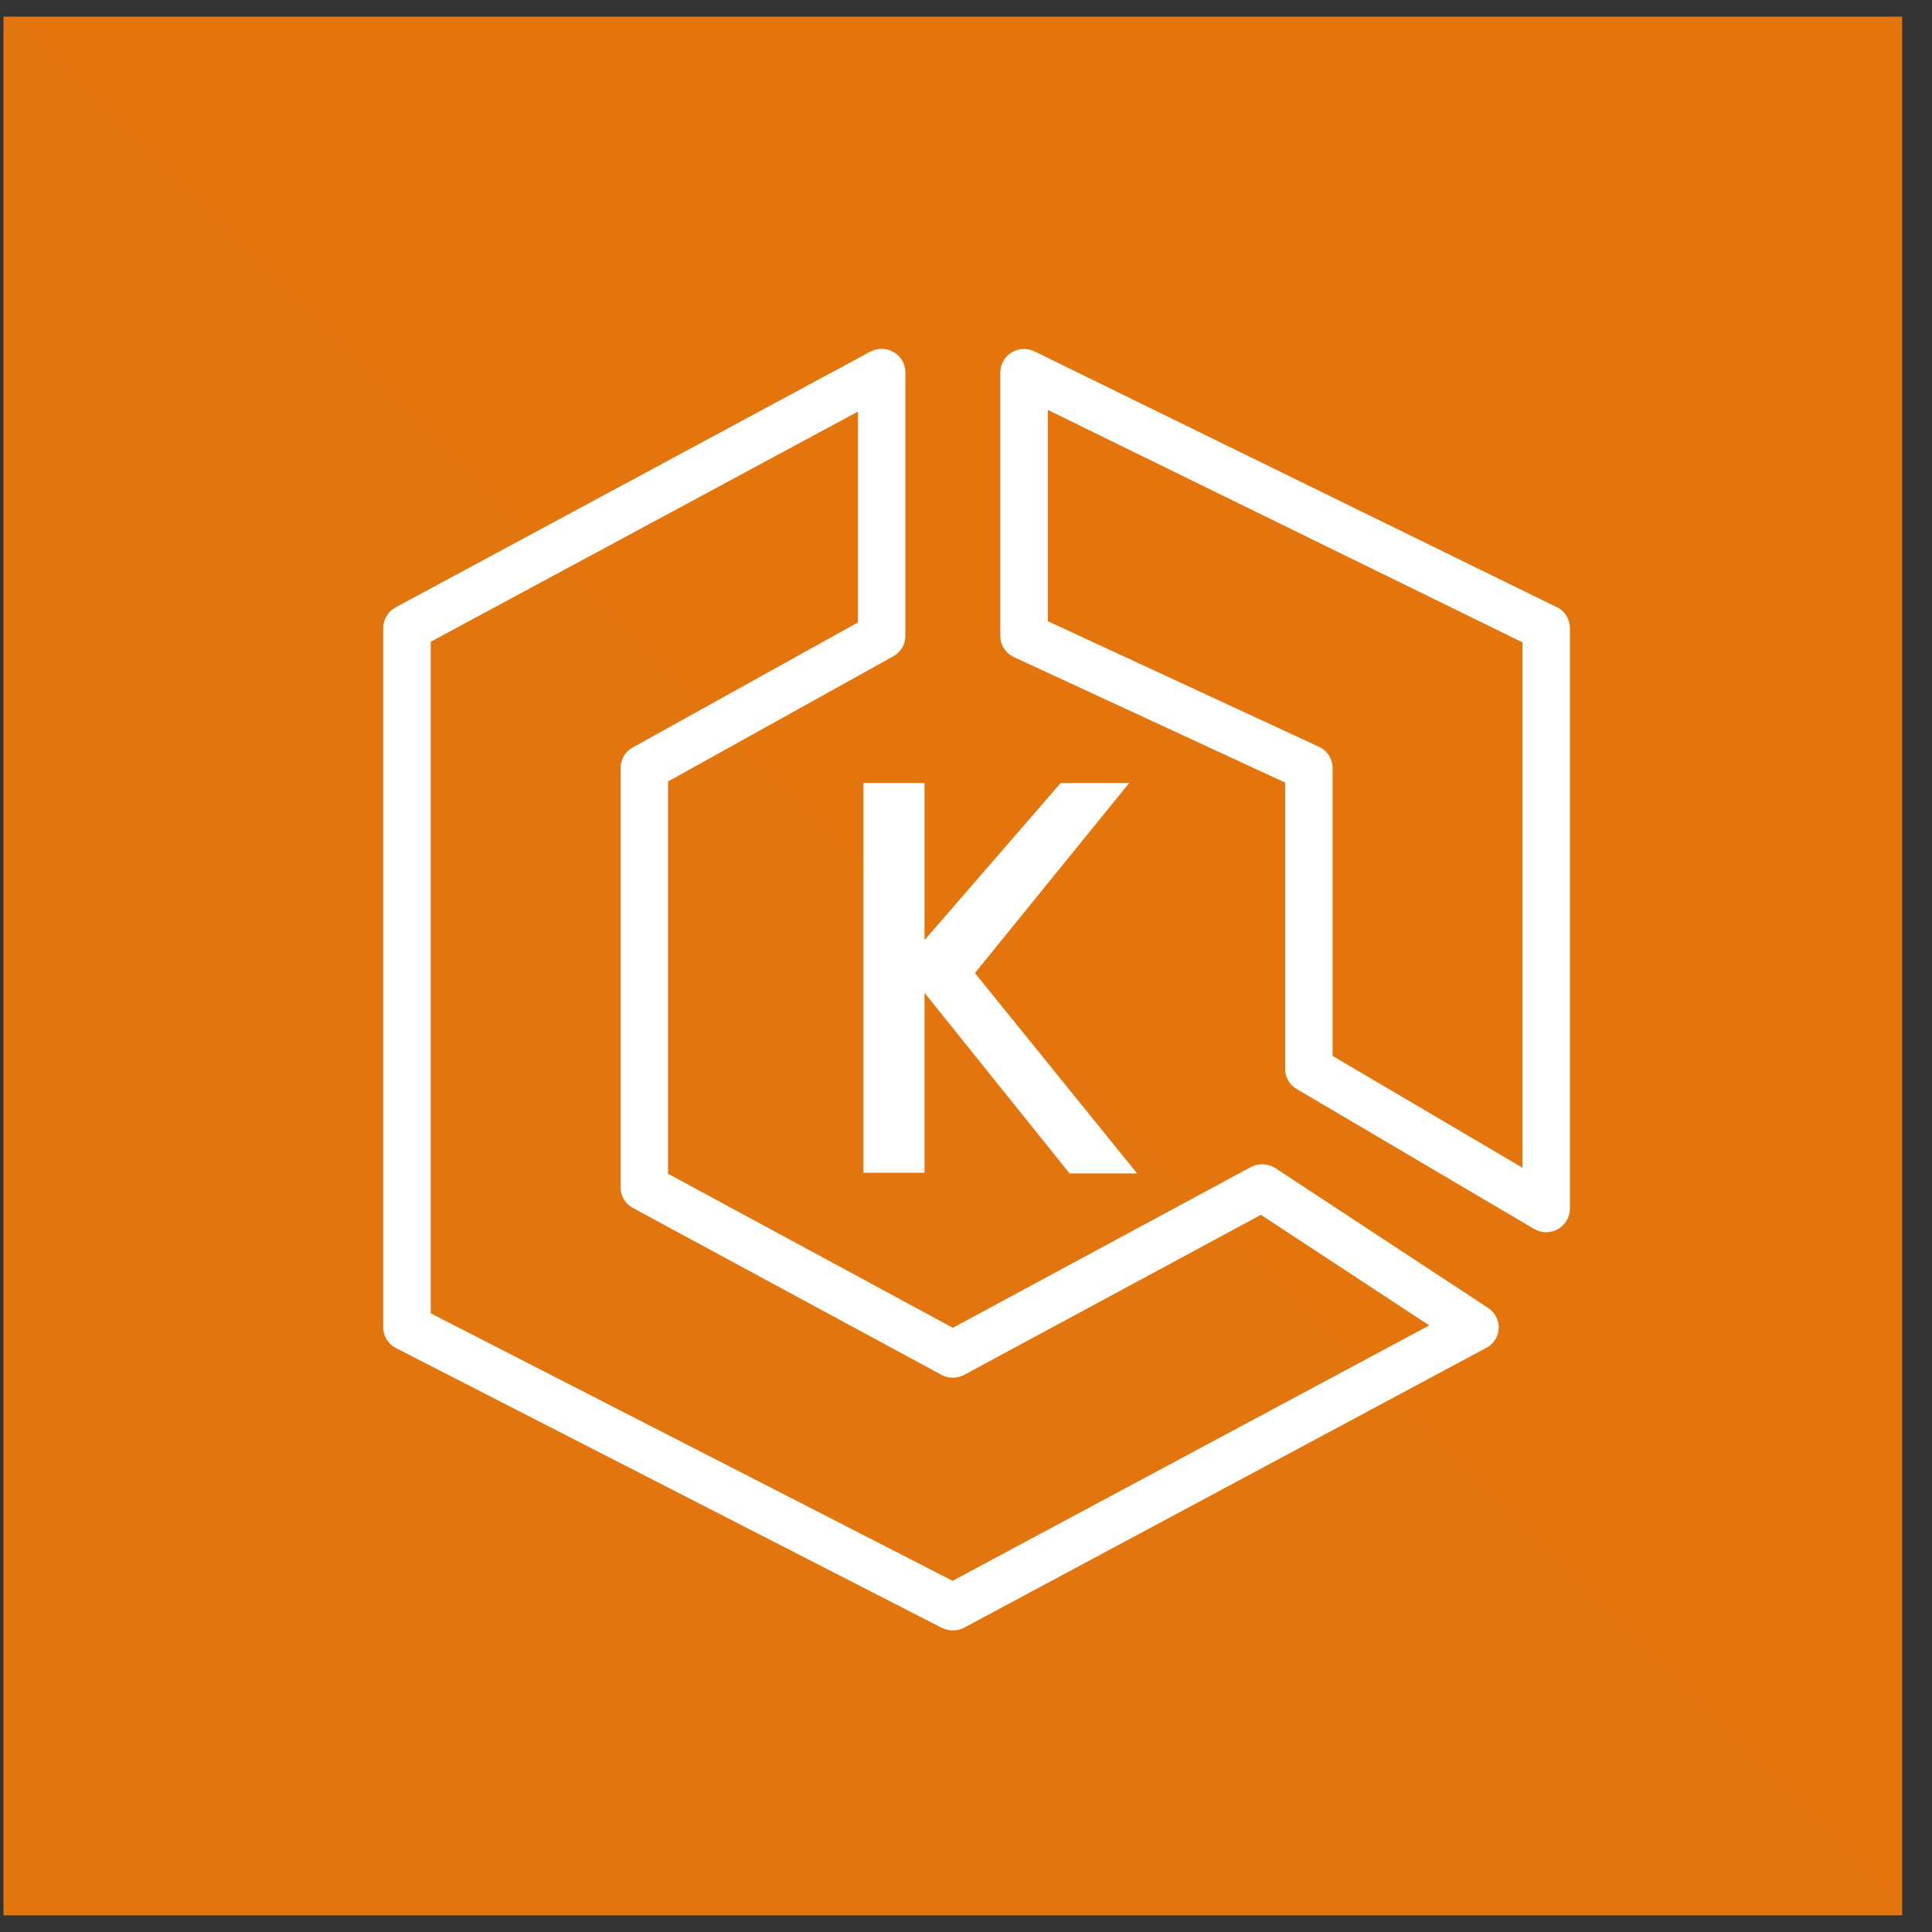
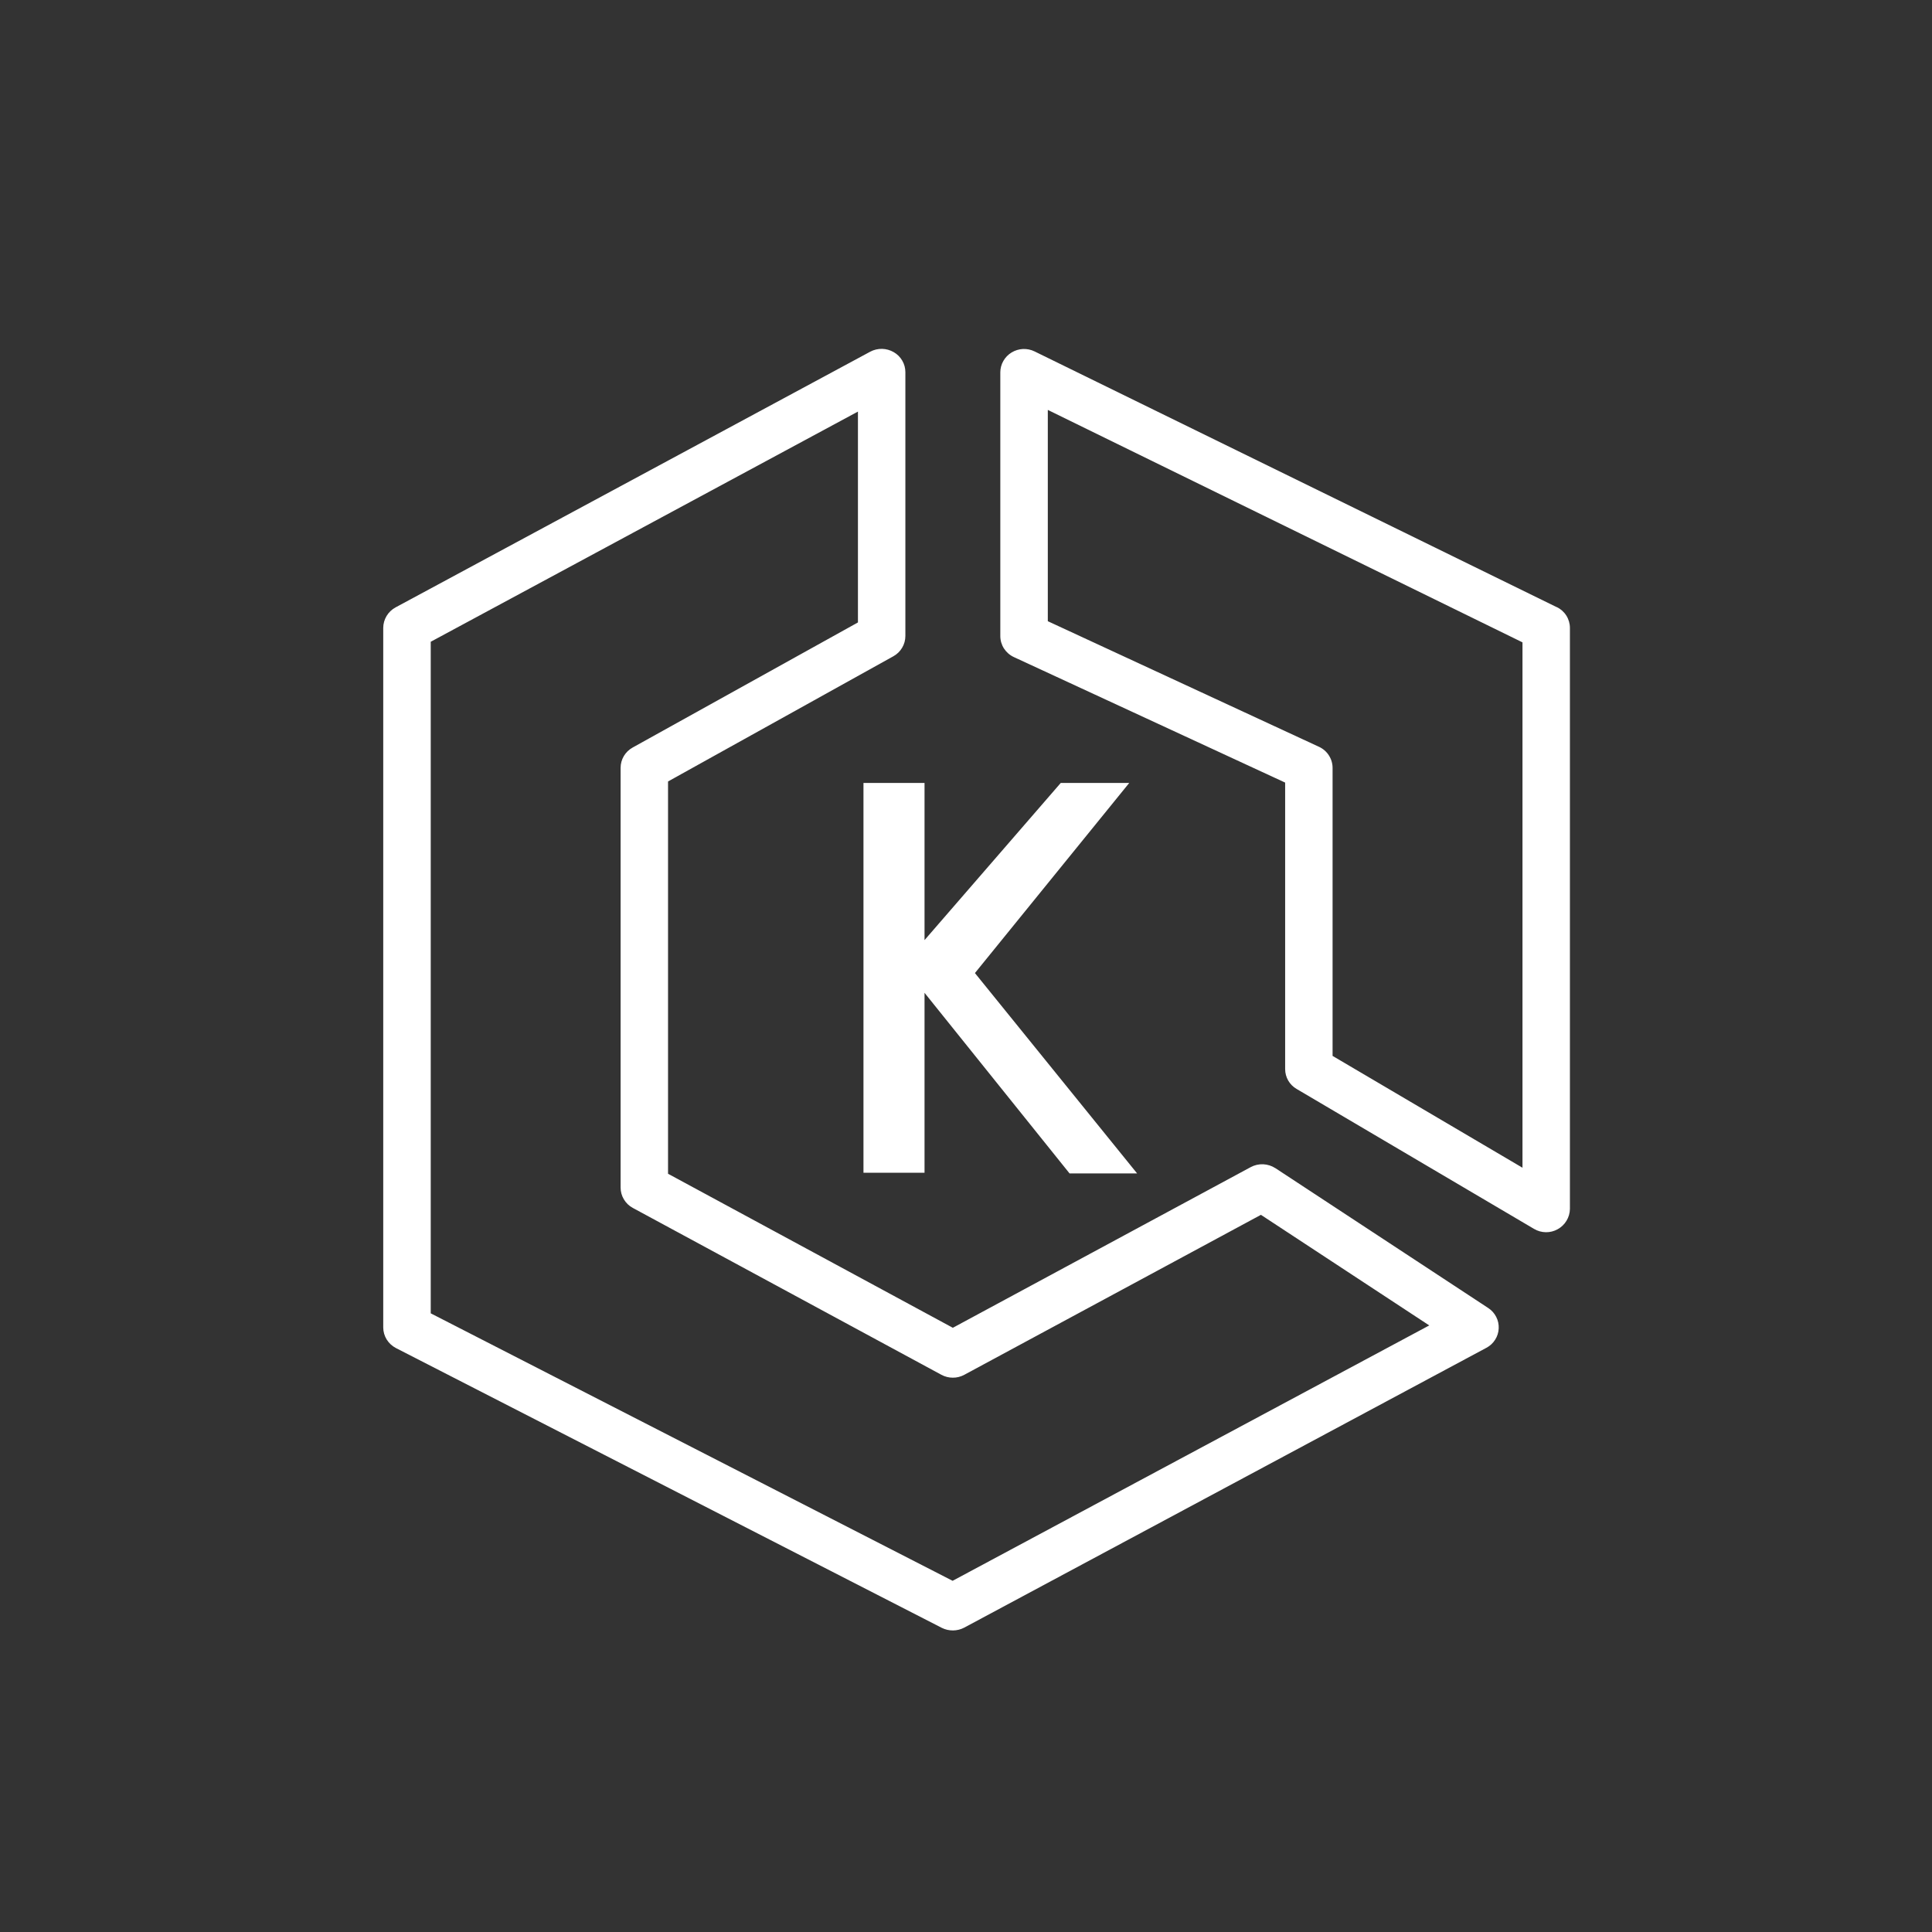
<svg xmlns="http://www.w3.org/2000/svg" width="58" height="58" viewBox="0 0 58 58" fill="none">
  <rect x="0" y="0" width="58" height="58" fill="#333333" stroke="none" />
-   <path fill-rule="evenodd" clip-rule="evenodd" d="M0.105 0.5H57.105V57.5H0.105V0.5Z" fill="url(#paint0_linear_7920_10148)" />
  <path fill-rule="evenodd" clip-rule="evenodd" d="M27.755 23.504V28.223L31.845 23.504H33.901L29.268 29.212L34.137 35.227H32.109L27.755 29.805V35.207H25.922V23.504H27.755ZM45.706 35.056L40.005 31.699V23.052C40.005 22.919 39.966 22.788 39.893 22.676C39.821 22.564 39.718 22.475 39.596 22.419L31.456 18.649V12.306L45.706 19.284V35.056ZM46.734 18.227L31.059 10.55C30.951 10.497 30.831 10.472 30.71 10.477C30.589 10.483 30.471 10.519 30.368 10.582C30.266 10.644 30.181 10.731 30.122 10.835C30.062 10.939 30.031 11.056 30.03 11.176V19.095C30.03 19.366 30.189 19.612 30.439 19.727L38.581 23.494V32.094C38.581 32.339 38.71 32.567 38.927 32.692L46.052 36.892C46.159 36.956 46.281 36.99 46.406 36.992C46.531 36.994 46.654 36.963 46.763 36.902C46.872 36.842 46.964 36.754 47.028 36.647C47.093 36.54 47.128 36.418 47.13 36.293V18.851C47.13 18.72 47.093 18.592 47.023 18.481C46.953 18.37 46.853 18.281 46.734 18.224V18.227ZM28.598 47.457L12.931 39.427V19.266L25.756 12.356V18.686L18.992 22.442C18.883 22.502 18.792 22.59 18.728 22.697C18.665 22.804 18.631 22.926 18.631 23.051V35.651C18.631 35.776 18.665 35.9 18.73 36.007C18.795 36.115 18.887 36.204 18.998 36.263L28.261 41.272C28.366 41.329 28.484 41.359 28.604 41.359C28.724 41.36 28.842 41.33 28.948 41.273L37.854 36.47L42.907 39.79L28.598 47.457ZM38.287 35.069C38.178 34.998 38.051 34.958 37.921 34.952C37.791 34.947 37.662 34.976 37.547 35.038L28.605 39.861L20.055 35.237V23.46L26.819 19.702C26.928 19.642 27.019 19.554 27.082 19.447C27.146 19.34 27.18 19.218 27.18 19.093V11.173C27.18 11.051 27.148 10.931 27.086 10.826C27.025 10.72 26.937 10.633 26.831 10.572C26.724 10.51 26.603 10.476 26.48 10.473C26.356 10.471 26.234 10.5 26.125 10.558L11.874 18.235C11.764 18.295 11.671 18.383 11.606 18.491C11.541 18.599 11.506 18.722 11.505 18.848V39.849C11.505 40.111 11.652 40.347 11.887 40.47L28.275 48.87C28.379 48.922 28.495 48.948 28.611 48.947C28.728 48.946 28.843 48.917 28.946 48.863L44.621 40.463C44.728 40.407 44.819 40.324 44.884 40.221C44.95 40.119 44.987 40.002 44.992 39.881C44.998 39.76 44.972 39.639 44.916 39.532C44.861 39.424 44.778 39.333 44.677 39.267L38.287 35.068V35.069Z" fill="white" />
  <defs>
    <linearGradient id="paint0_linear_7920_10148" x1="0.105" y1="5700.5" x2="5700.11" y2="0.5" gradientUnits="userSpaceOnUse">
      <stop stop-color="#C8511B" />
      <stop offset="1" stop-color="#FF9900" />
    </linearGradient>
  </defs>
</svg>